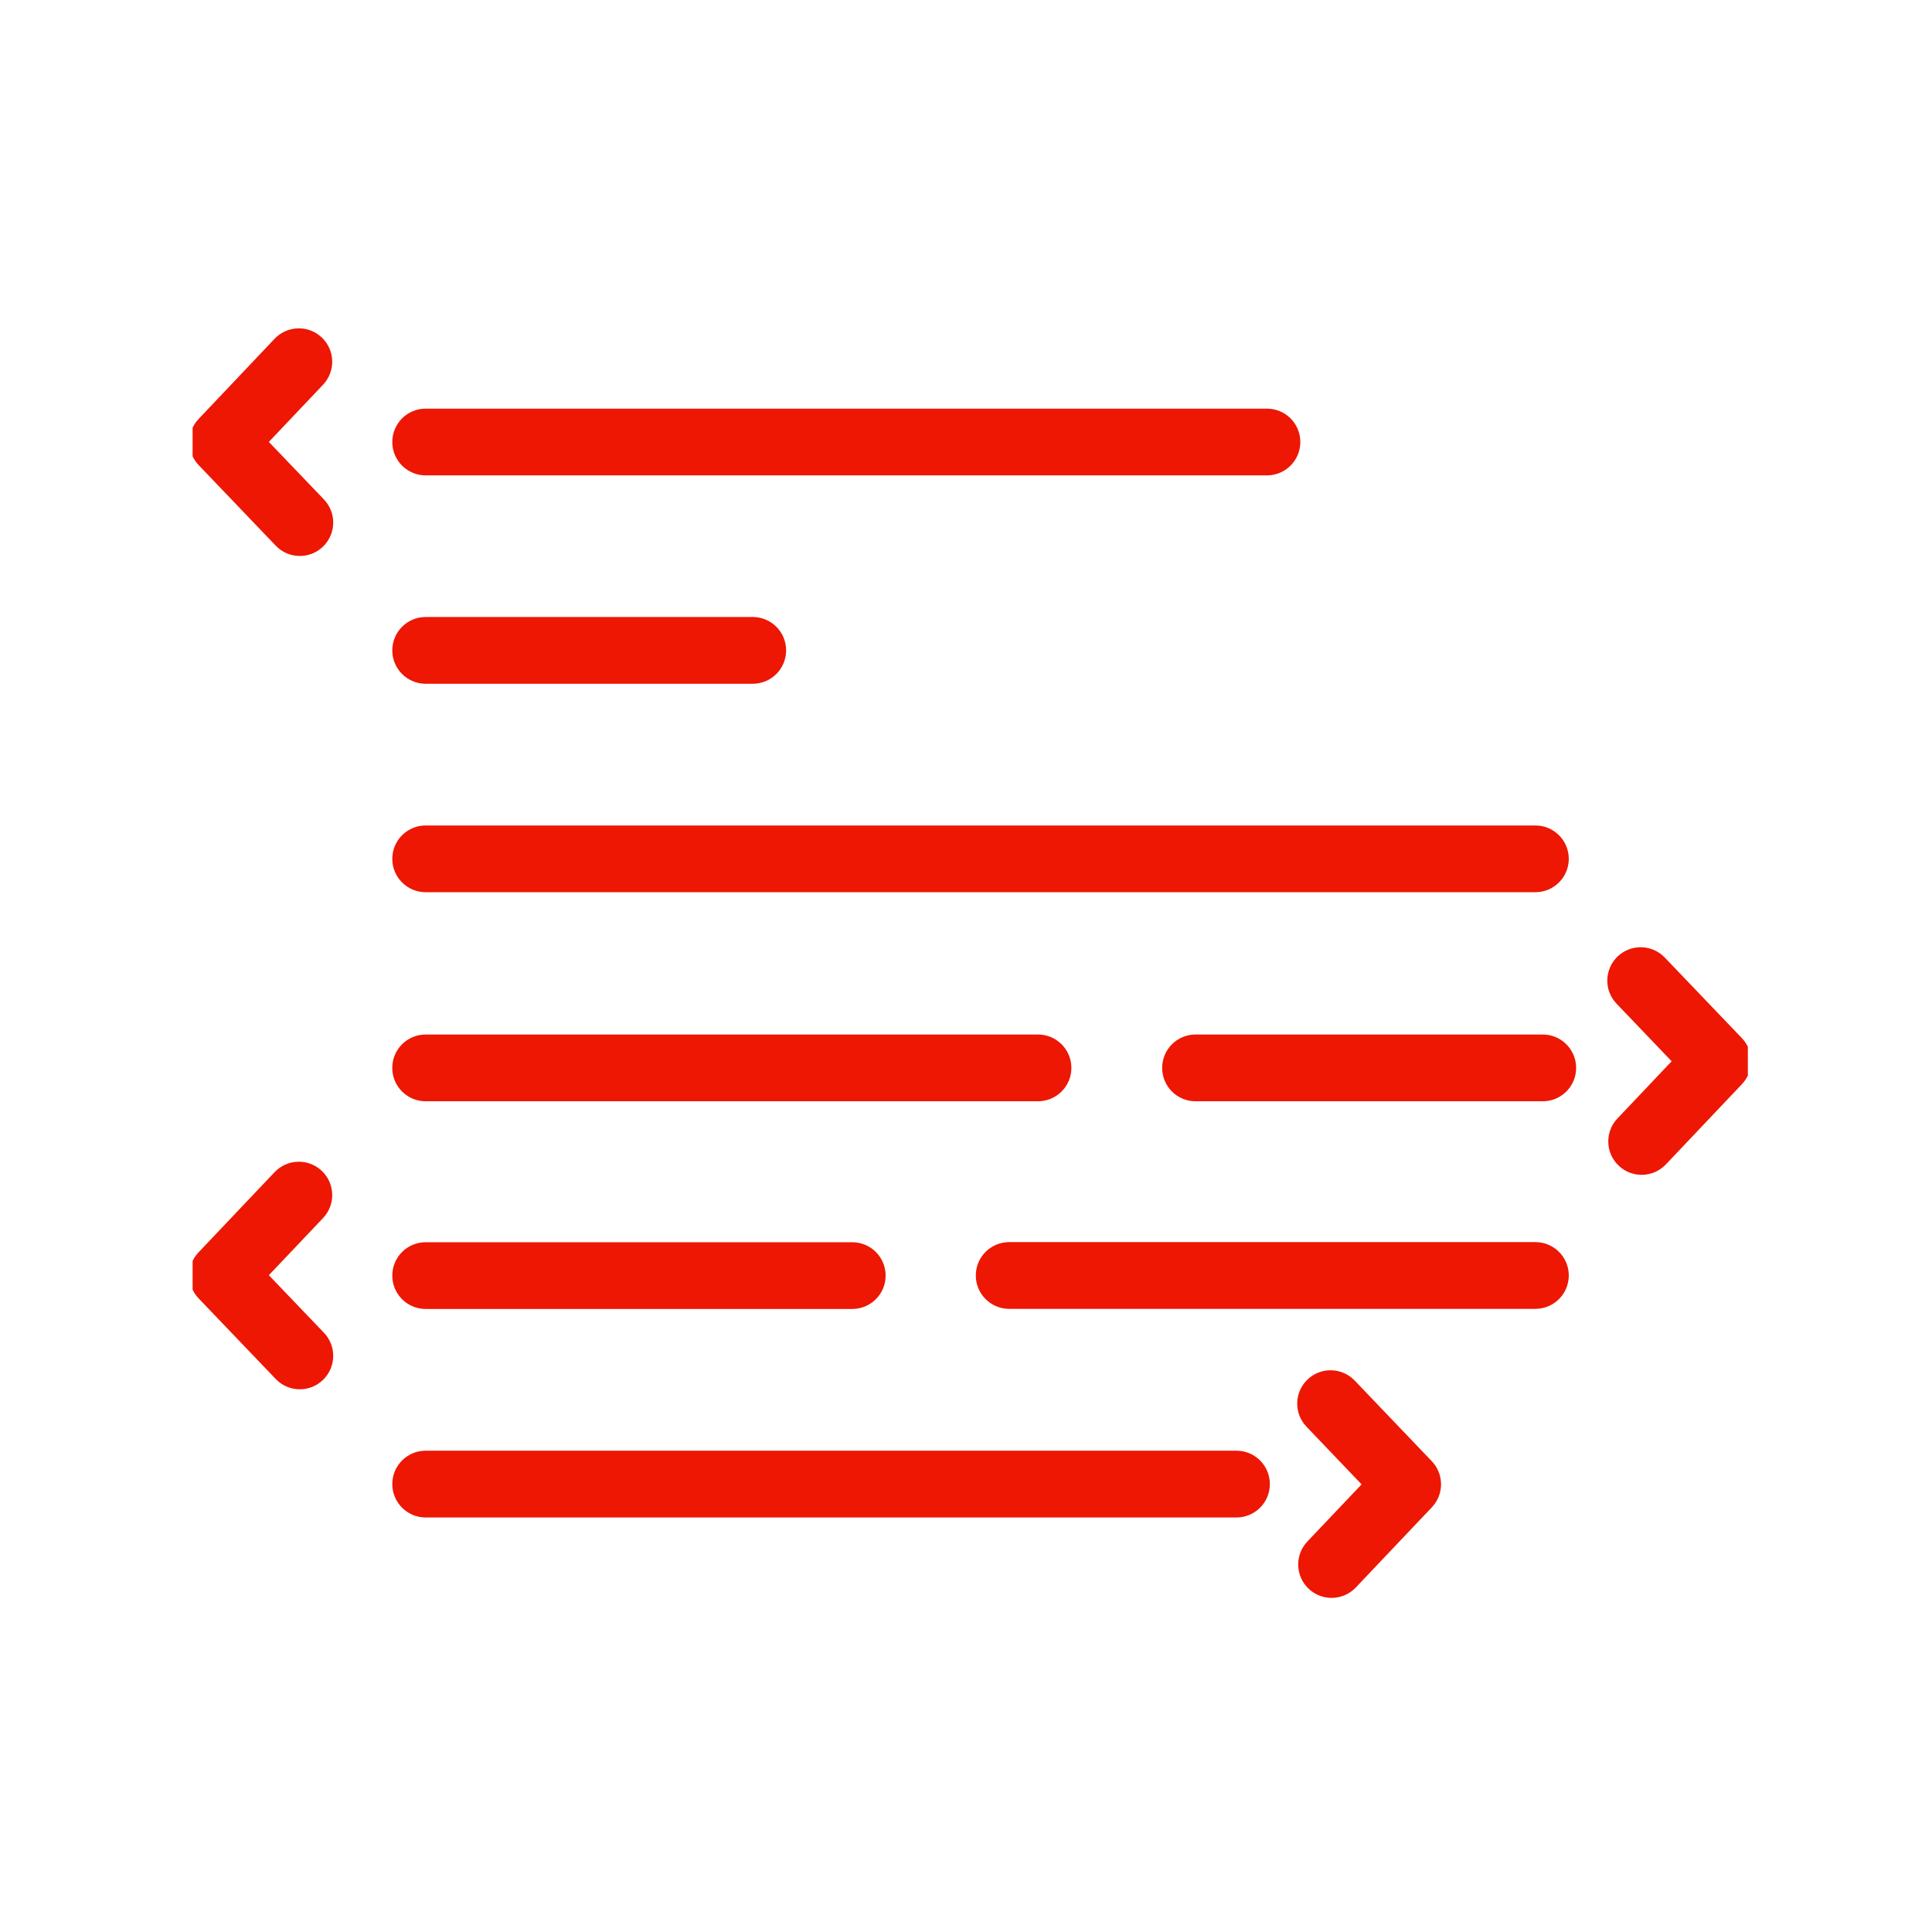
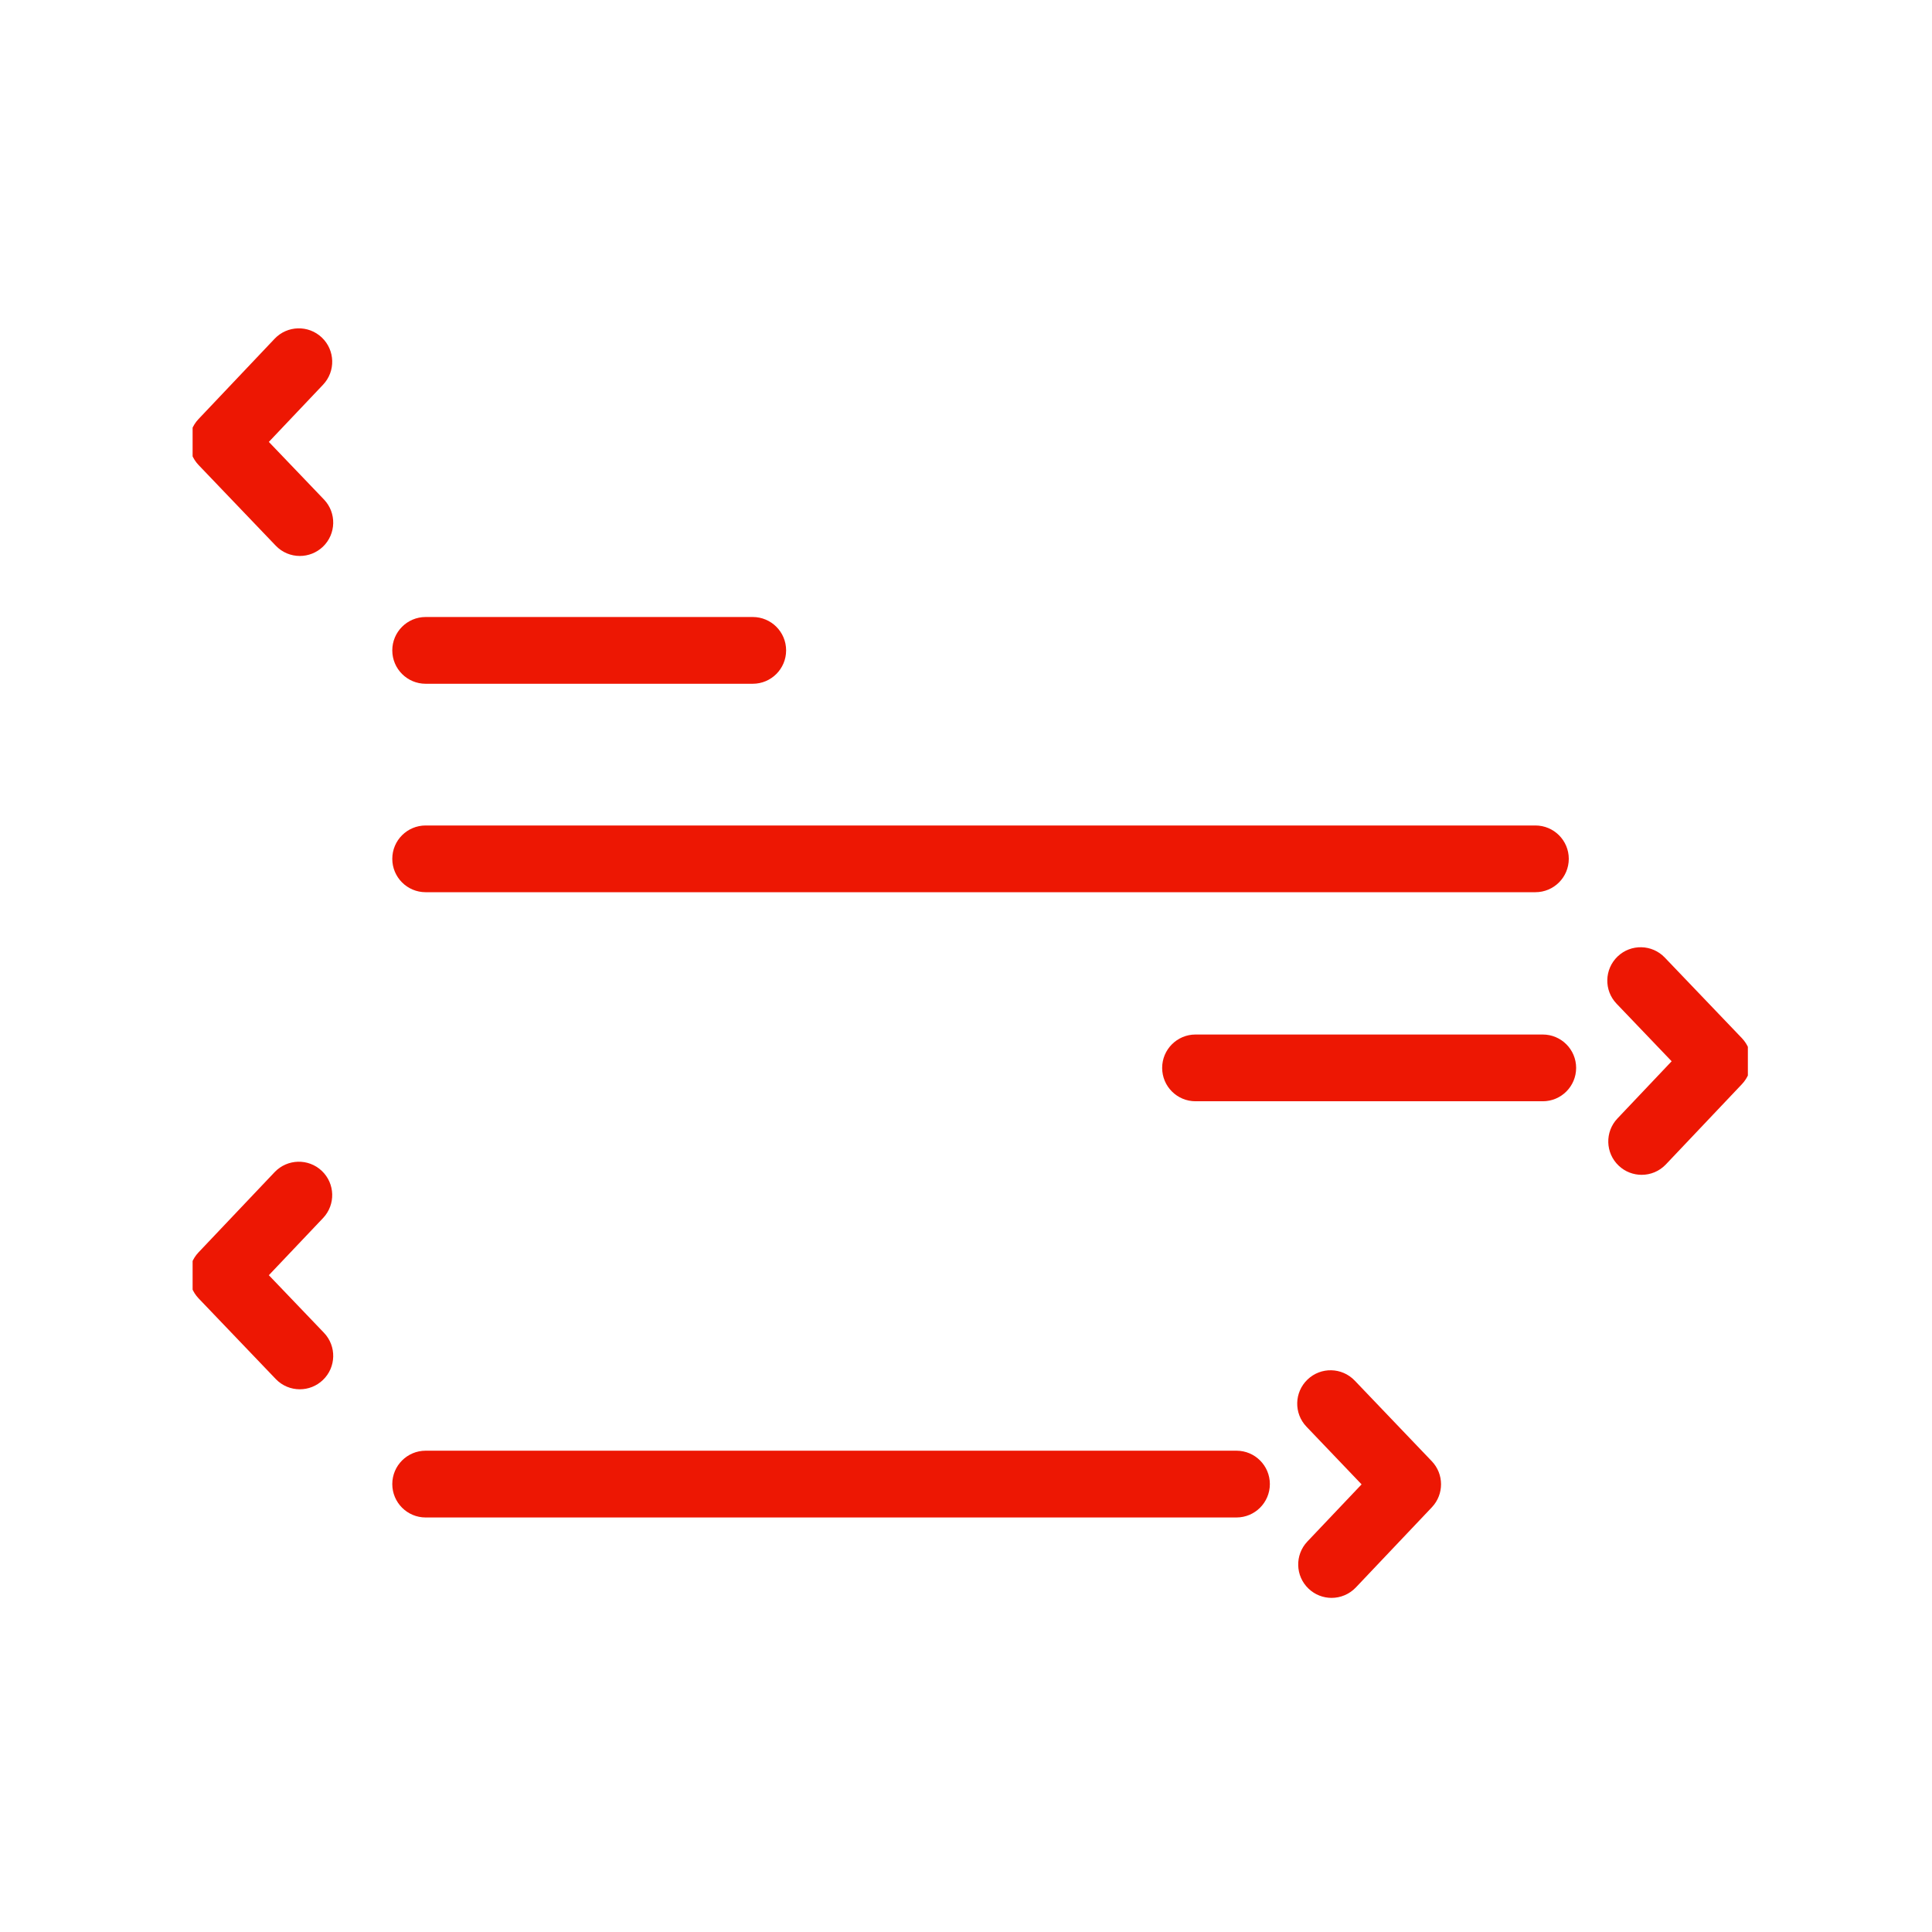
<svg xmlns="http://www.w3.org/2000/svg" version="1.1" width="128" height="128" viewBox="0 0 128 128">
  <g transform="matrix(0.805,0,0,0.805,12.761,21.547)">
    <svg viewBox="0 0 95 78" data-background-color="#ffffff" preserveAspectRatio="xMidYMid meet" height="105" width="128">
      <g id="tight-bounds" transform="matrix(1,0,0,1,-0.24,0.191)">
        <svg viewBox="0 0 95.481 77.617" height="77.617" width="95.481">
          <g>
            <svg viewBox="0 0 95.481 77.617" height="77.617" width="95.481">
              <g>
                <svg viewBox="0 0 95.481 77.617" height="77.617" width="95.481">
                  <g id="textblocktransform">
                    <svg viewBox="0 0 95.481 77.617" height="77.617" width="95.481" id="textblock">
                      <g>
                        <svg viewBox="0 0 95.481 77.617" height="77.617" width="95.481">
                          <g>
                            <svg viewBox="0 0 95.481 77.617" height="77.617" width="95.481">
                              <g>
                                <svg version="1.1" x="0" y="0" viewBox="6.671 14.51 88.216 71.711" enable-background="new 0 0 100 100" xml:space="preserve" height="77.617" width="95.481" class="icon-icon-0" data-fill-palette-color="accent" id="icon-0">
                                  <g fill="#ed1703" data-fill-palette-color="accent">
-                                     <path fill="#ed1703" d="M67.539 22.815H20.016c-1.04 0-1.884-0.844-1.884-1.885 0-1.041 0.844-1.885 1.884-1.885h47.523c1.04 0 1.885 0.844 1.885 1.885C69.424 21.972 68.579 22.815 67.539 22.815z" data-fill-palette-color="accent" />
-                                   </g>
+                                     </g>
                                  <g fill="#ed1703" data-fill-palette-color="accent">
                                    <path fill="#ed1703" d="M38.493 34.586H20.016c-1.04 0-1.884-0.844-1.884-1.885 0-1.042 0.844-1.886 1.884-1.886h18.477c1.042 0 1.885 0.844 1.885 1.886C40.378 33.742 39.534 34.586 38.493 34.586z" data-fill-palette-color="accent" />
                                  </g>
                                  <g fill="#ed1703" data-fill-palette-color="accent">
-                                     <path fill="#ed1703" d="M54.605 58.169h-34.59c-1.04 0-1.884-0.843-1.884-1.885 0-1.04 0.844-1.885 1.884-1.885h34.59c1.042 0 1.887 0.845 1.887 1.885C56.492 57.326 55.647 58.169 54.605 58.169z" data-fill-palette-color="accent" />
-                                   </g>
+                                     </g>
                                  <g fill="#ed1703" data-fill-palette-color="accent">
                                    <path fill="#ed1703" d="M83.118 58.169H63.503c-1.04 0-1.884-0.843-1.884-1.885 0-1.04 0.844-1.885 1.884-1.885h19.615c1.041 0 1.885 0.845 1.885 1.885C85.003 57.326 84.159 58.169 83.118 58.169z" data-fill-palette-color="accent" />
                                  </g>
                                  <g fill="#ed1703" data-fill-palette-color="accent">
                                    <path fill="#ed1703" d="M82.701 46.36H20.016c-1.04 0-1.884-0.844-1.884-1.885 0-1.042 0.844-1.884 1.884-1.884h62.686c1.041 0 1.886 0.843 1.886 1.884C84.587 45.517 83.742 46.36 82.701 46.36z" data-fill-palette-color="accent" />
                                  </g>
                                  <g fill="#ed1703" data-fill-palette-color="accent">
                                    <path fill="#ed1703" d="M12.909 27.367c-0.496 0-0.991-0.194-1.361-0.582l-4.355-4.552c-0.694-0.726-0.697-1.87-0.005-2.6l4.297-4.535c0.717-0.756 1.91-0.787 2.666-0.071 0.754 0.716 0.788 1.909 0.072 2.665l-3.064 3.232 3.115 3.254c0.718 0.753 0.691 1.946-0.06 2.666C13.847 27.193 13.378 27.367 12.909 27.367z" data-fill-palette-color="accent" />
                                  </g>
                                  <g fill="#ed1703" data-fill-palette-color="accent">
                                    <path fill="#ed1703" d="M12.909 74.438c-0.496 0-0.991-0.193-1.361-0.581l-4.355-4.552c-0.694-0.729-0.697-1.872-0.005-2.602l4.297-4.531c0.718-0.755 1.91-0.787 2.666-0.071 0.754 0.717 0.787 1.907 0.072 2.663l-3.064 3.23 3.115 3.254c0.718 0.754 0.691 1.946-0.06 2.664C13.847 74.264 13.378 74.438 12.909 74.438z" data-fill-palette-color="accent" />
                                  </g>
                                  <g fill="#ed1703" data-fill-palette-color="accent">
                                    <path fill="#ed1703" d="M71.189 86.221c-0.466 0-0.933-0.172-1.297-0.518-0.756-0.715-0.787-1.909-0.071-2.665l3.063-3.229-3.113-3.258c-0.721-0.752-0.693-1.944 0.06-2.665 0.752-0.719 1.944-0.692 2.665 0.061l4.354 4.555c0.694 0.726 0.696 1.869 0.006 2.599l-4.299 4.534C72.187 86.022 71.688 86.221 71.189 86.221z" data-fill-palette-color="accent" />
                                  </g>
                                  <g fill="#ed1703" data-fill-palette-color="accent">
                                    <path fill="#ed1703" d="M88.704 62.324c-0.466 0-0.932-0.171-1.297-0.517-0.756-0.716-0.788-1.909-0.072-2.665l3.063-3.232-3.112-3.253c-0.72-0.752-0.692-1.945 0.059-2.666 0.751-0.718 1.945-0.693 2.665 0.06l4.354 4.551c0.694 0.725 0.697 1.869 0.006 2.599l-4.297 4.534C89.702 62.128 89.203 62.324 88.704 62.324z" data-fill-palette-color="accent" />
                                  </g>
                                  <g fill="#ed1703" data-fill-palette-color="accent">
-                                     <path fill="#ed1703" d="M44.114 69.901H20.016c-1.04 0-1.884-0.842-1.884-1.885 0-1.04 0.844-1.884 1.884-1.884h24.098c1.041 0 1.885 0.844 1.885 1.884C45.999 69.06 45.154 69.901 44.114 69.901z" data-fill-palette-color="accent" />
-                                   </g>
+                                     </g>
                                  <g fill="#ed1703" data-fill-palette-color="accent">
-                                     <path fill="#ed1703" d="M82.701 69.895H52.978c-1.041 0-1.885-0.844-1.885-1.884 0-1.044 0.844-1.886 1.885-1.886h29.724c1.041 0 1.886 0.842 1.886 1.886C84.587 69.051 83.742 69.895 82.701 69.895z" data-fill-palette-color="accent" />
-                                   </g>
+                                     </g>
                                  <g fill="#ed1703" data-fill-palette-color="accent">
                                    <path fill="#ed1703" d="M65.816 81.679H20.016c-1.04 0-1.884-0.845-1.884-1.886 0-1.042 0.844-1.886 1.884-1.886h45.801c1.042 0 1.886 0.844 1.886 1.886C67.702 80.834 66.858 81.679 65.816 81.679z" data-fill-palette-color="accent" />
                                  </g>
                                </svg>
                              </g>
                            </svg>
                          </g>
                        </svg>
                      </g>
                    </svg>
                  </g>
                </svg>
              </g>
            </svg>
          </g>
          <defs />
        </svg>
-         <rect width="95.481" height="77.617" fill="none" stroke="none" visibility="hidden" />
      </g>
    </svg>
  </g>
</svg>